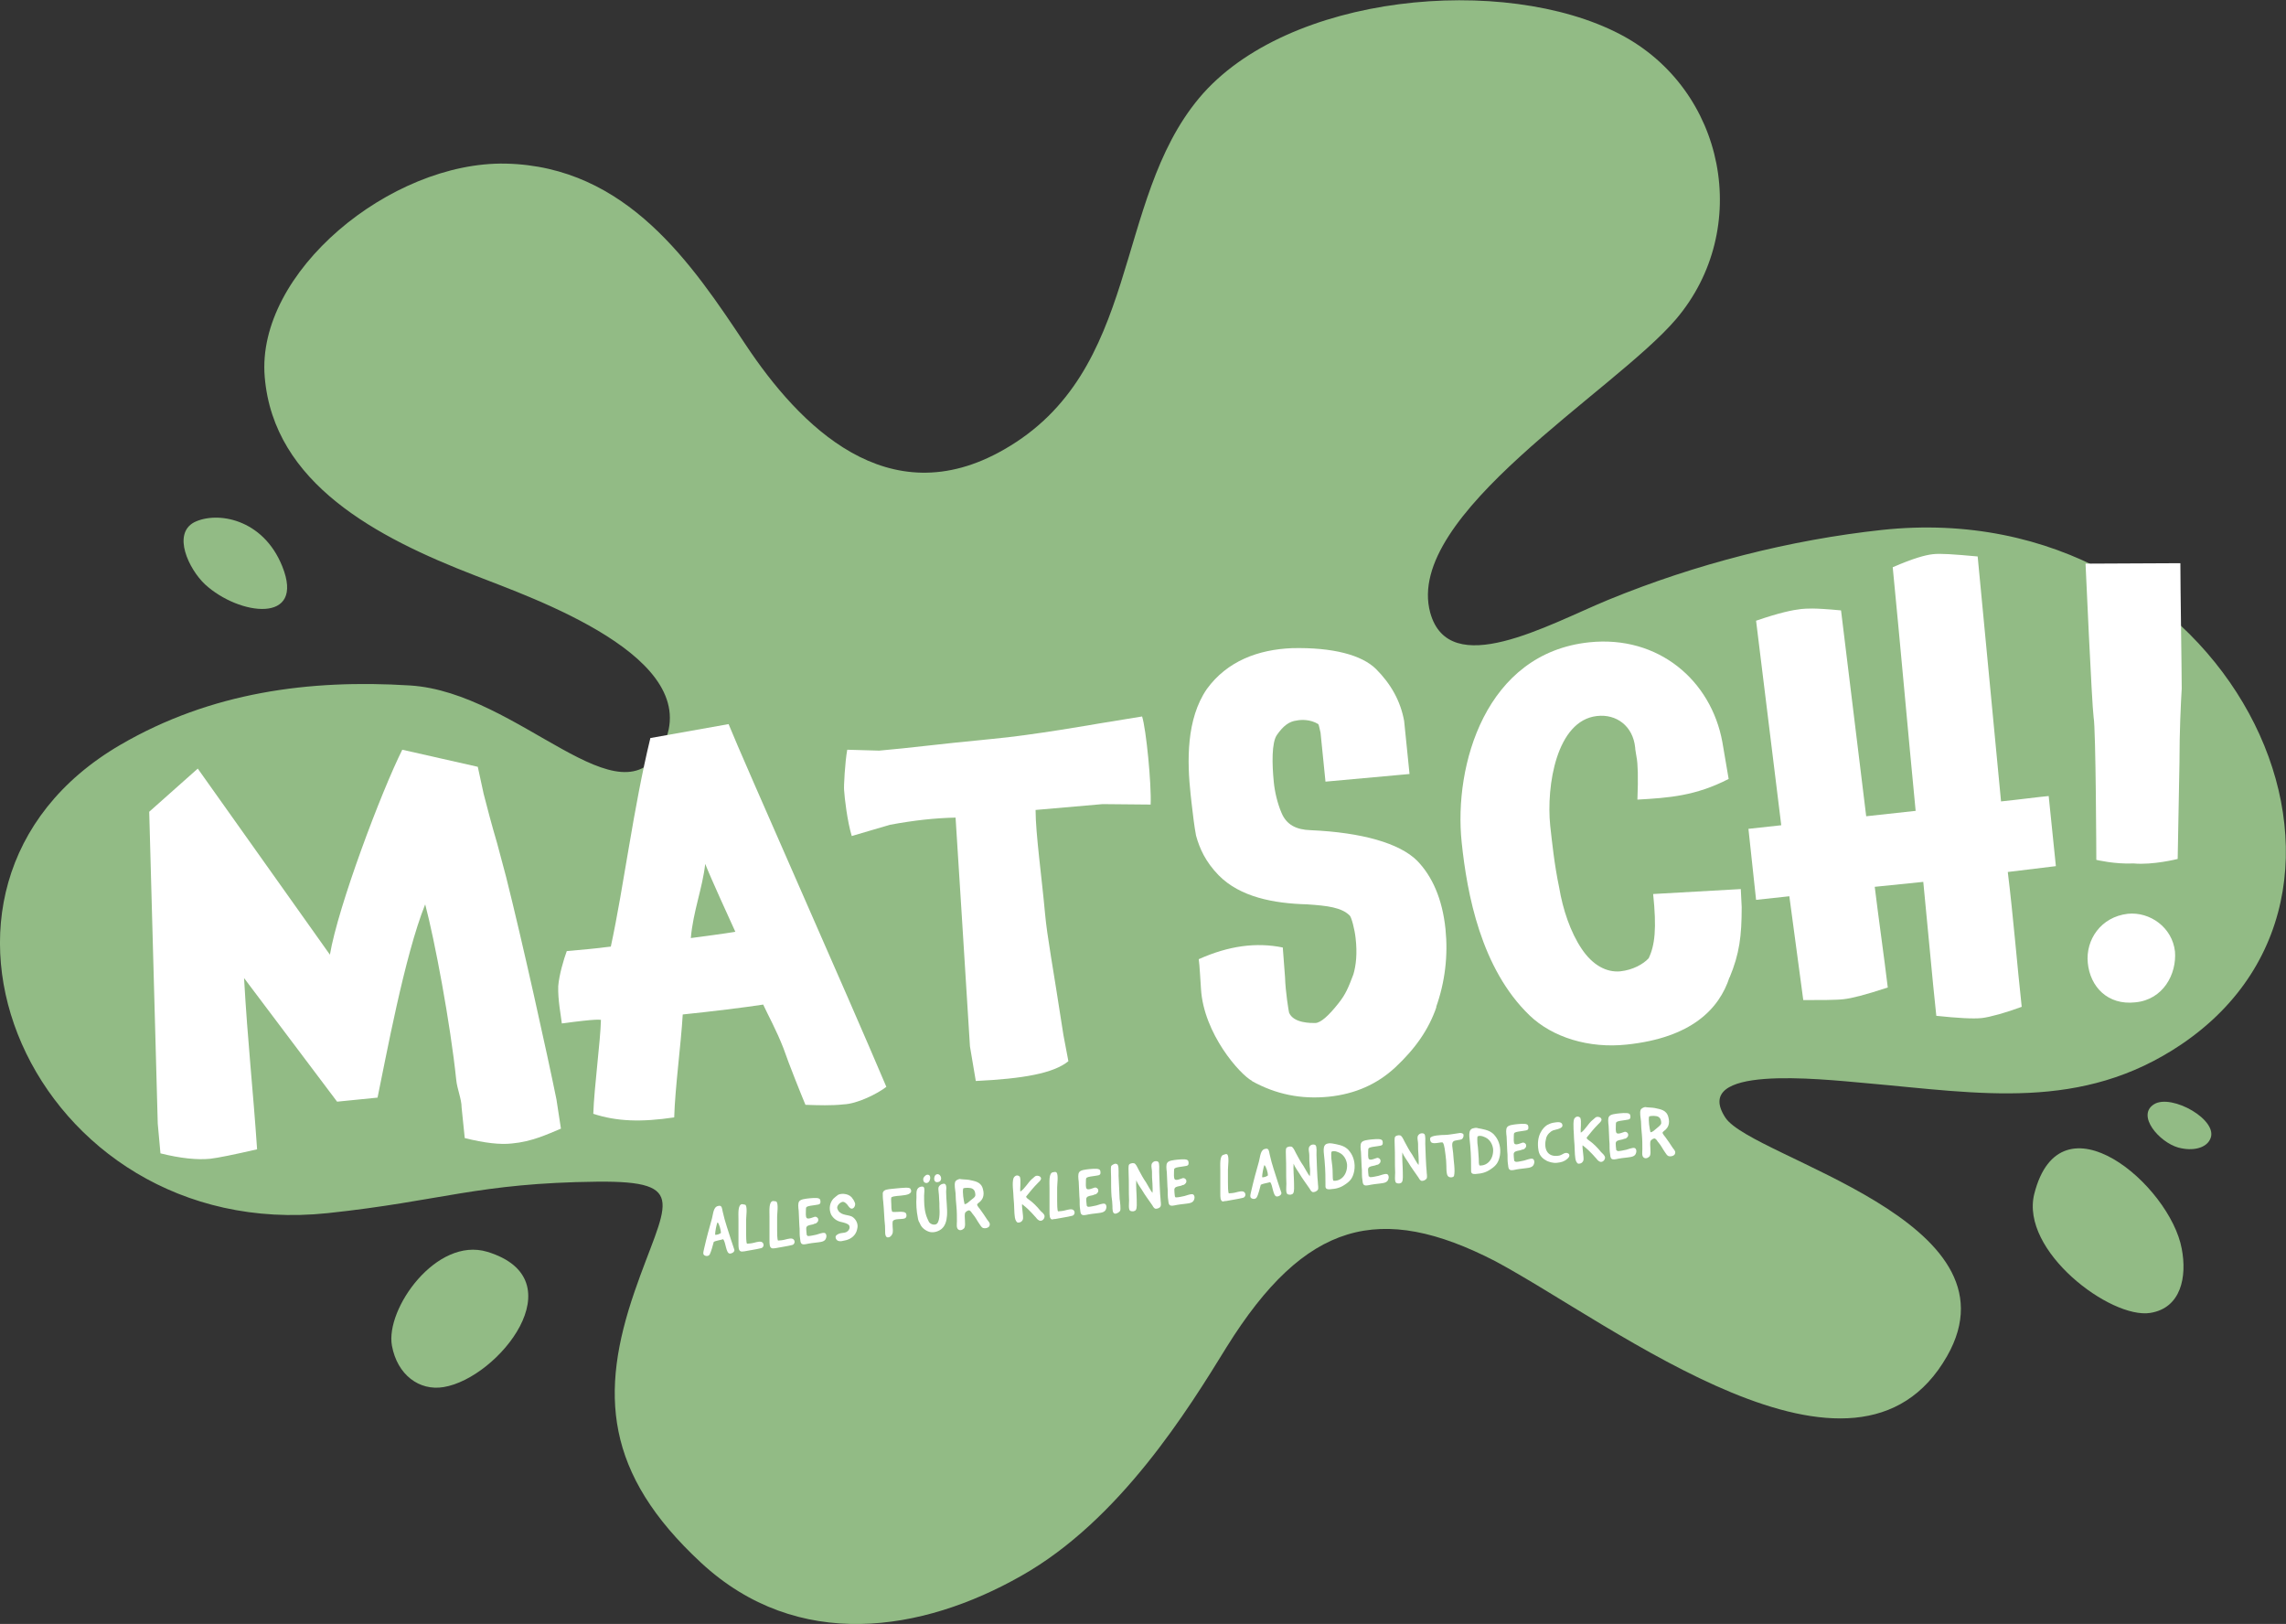
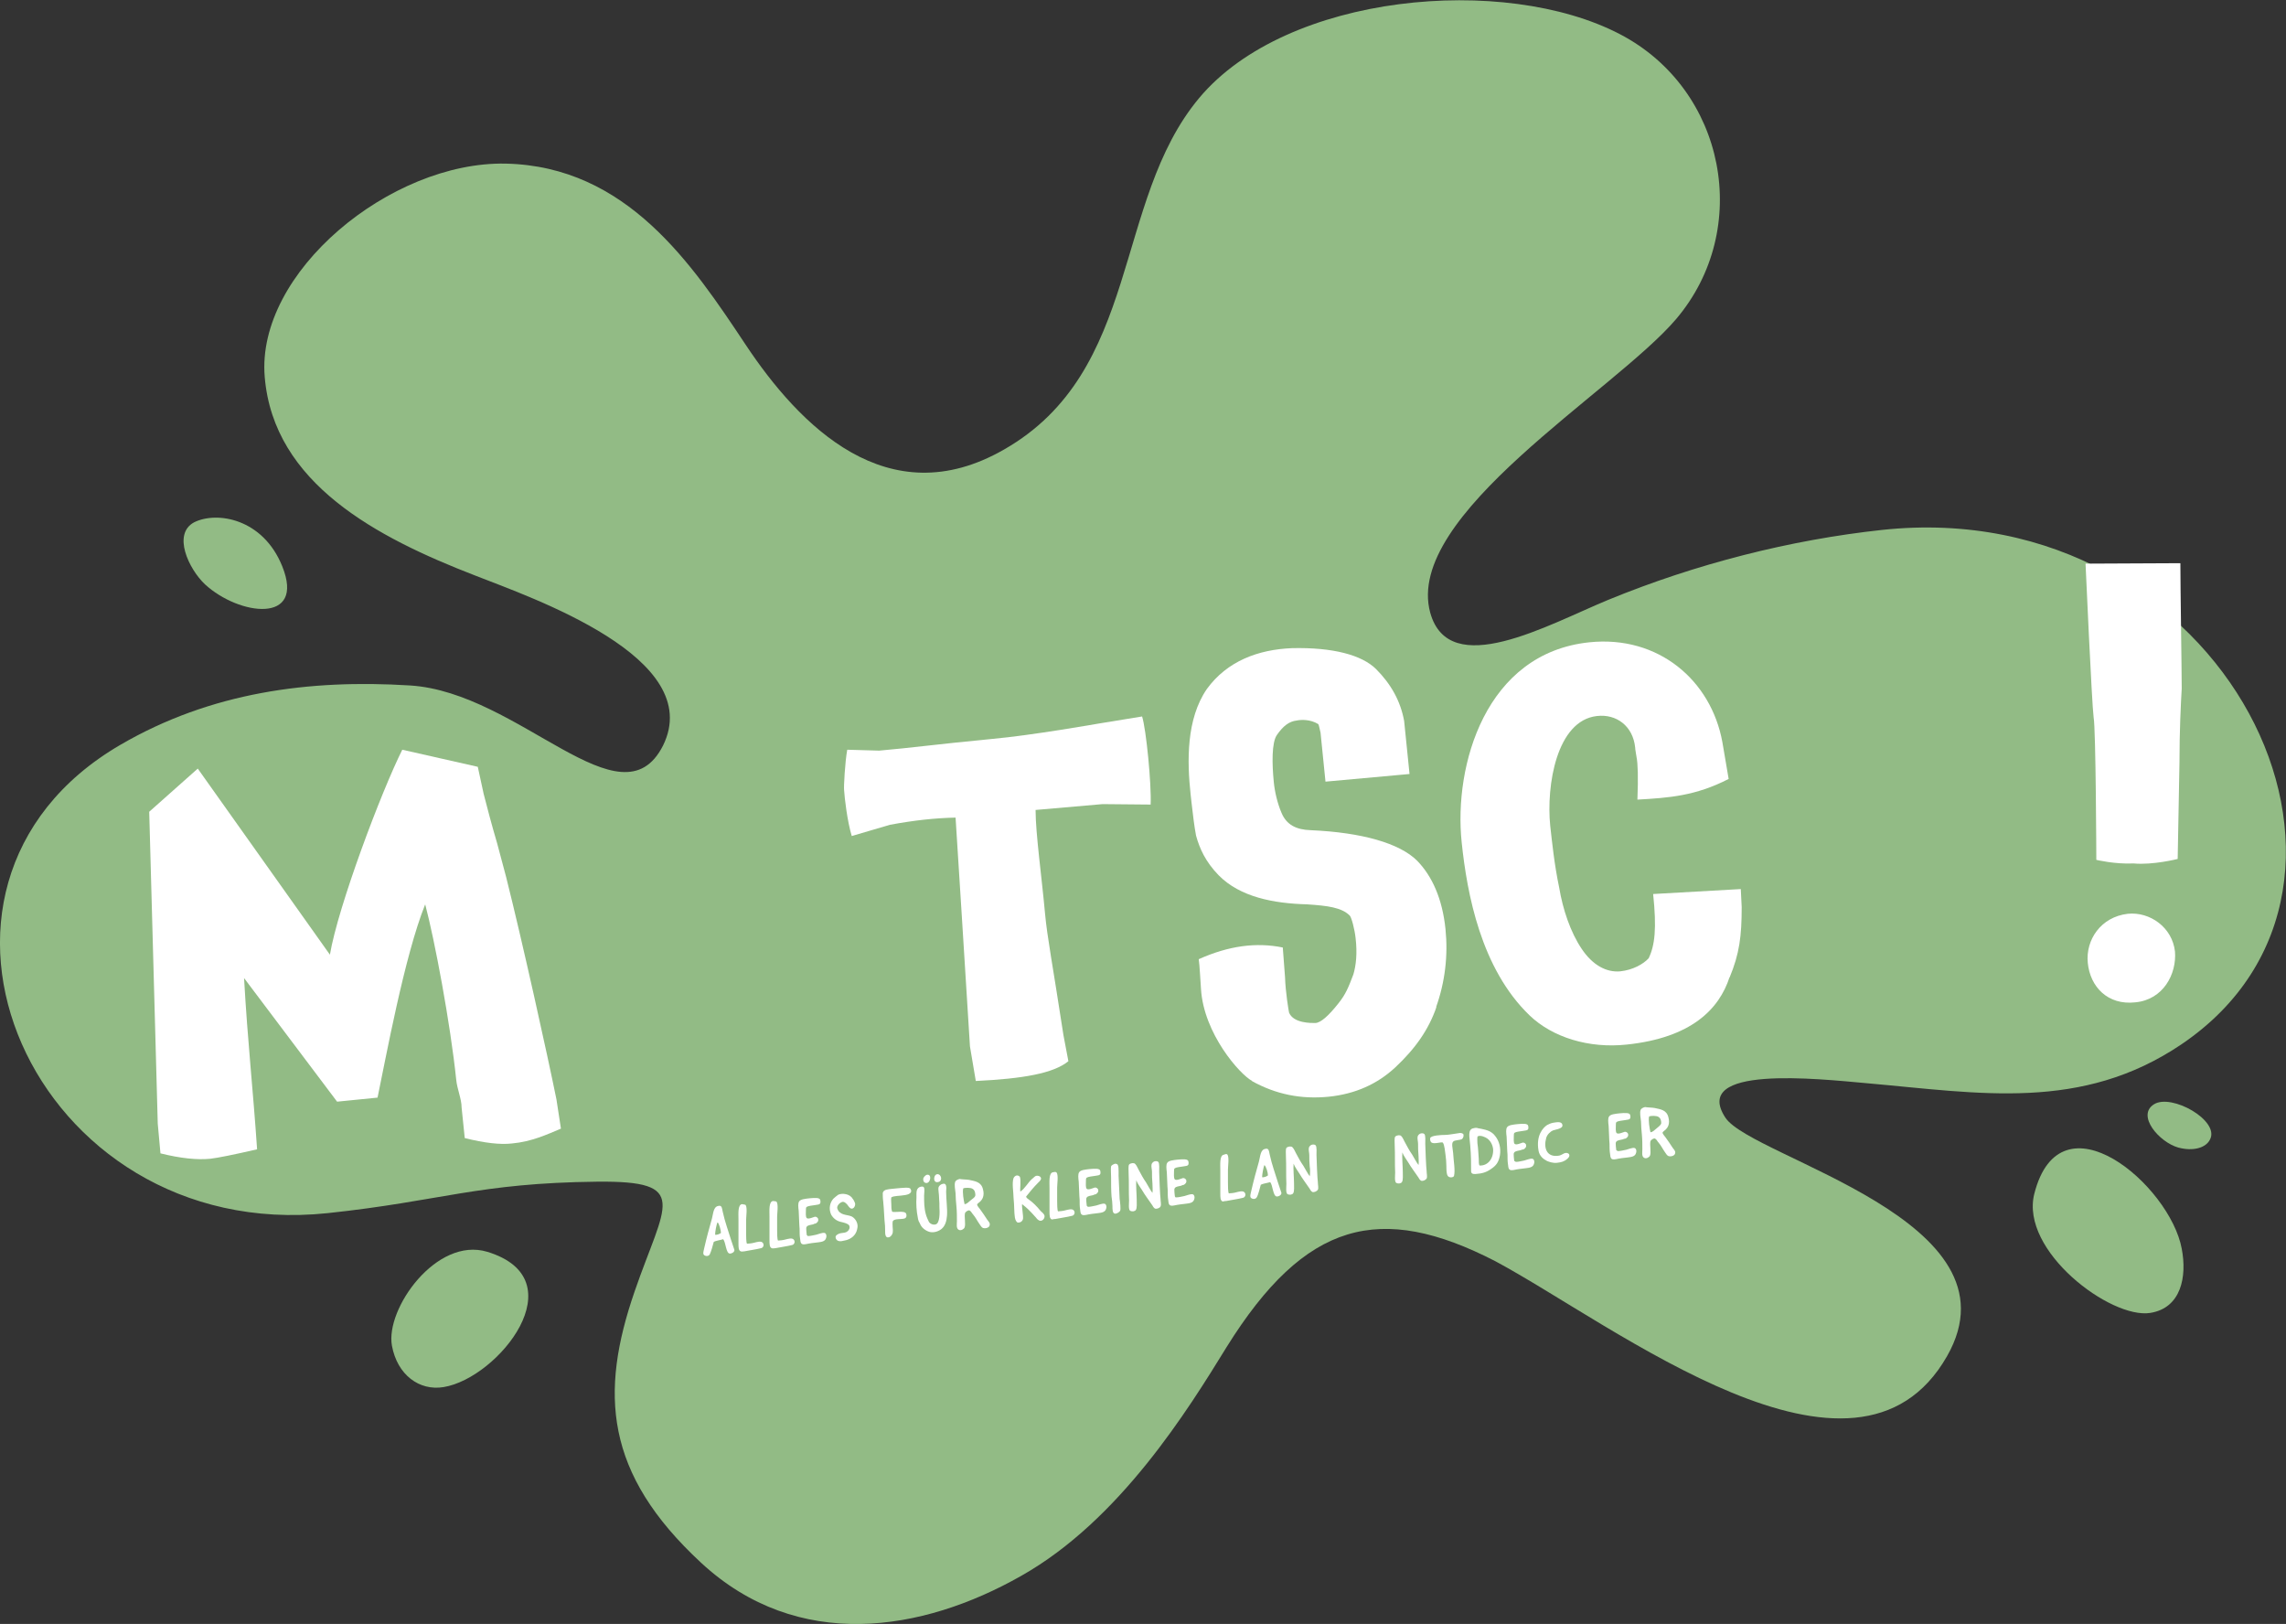
<svg xmlns="http://www.w3.org/2000/svg" version="1.1" id="Ebene_1" x="0px" y="0px" viewBox="0 0 508.6 361.3" style="enable-background:new 0 0 508.6 361.3;" xml:space="preserve">
  <rect x="0" y="0" width="508.6" height="361.3" fill="#333333" stroke="none" />
  <g>
    <g>
      <path style="fill:#92BB85;" d="M418.7,117.9c-20.3,2.2-41.3,7.5-61,15.6c-13.3,5.5-35.3,18-39.5,2.8c-5.9-21.7,41-49.2,54.7-65.3    c17-20,11.1-51.1-12.5-63.4c-25.7-13.4-74.1-9.1-93.6,14.2C247.5,44.9,254,82.5,223.4,100c-25.9,14.9-45.6-5.4-57.5-23.3    S139.5,37,112.5,36.4c-25.6-0.5-55.6,24.2-53.6,47.5c2,23.7,25,35.7,46.7,44.1c12.7,5,51.6,18.3,41.9,37.9    c-9.3,18.3-31.9-11.9-56.3-13.4c-22.4-1.4-44.3,1.5-64.4,13.2c-54.3,31.6-19.6,111.1,46.1,104.2c25.4-2.7,33.3-6.7,60-7    c20.9-0.2,15,4.9,8.3,24.4c-7.8,22.6-6.7,40.5,14.8,60.4s49.2,15.4,71.2,2.9c22-12.4,37.2-37.1,45.7-50.9    c17.5-28.1,34.2-32.3,59.8-19.1c26.5,14.2,80.2,56.7,100.5,21.1c17.2-30.2-43.2-44-49.3-53c-7.8-11.8,20.4-8.7,31.5-7.7    c25,2.2,47.7,6.4,70-8.7C537.9,196.7,495,109.7,418.7,117.9" />
      <path style="fill:#92BB85;" d="M452.6,265.6c-3.2,12.7,17,27.9,25.8,26.5c6.9-1.1,8.2-8.1,7-14.3C482.8,263.7,458.4,242.8,452.6,265.6" />
      <path style="fill:#92BB85;" d="M479.2,245.7c-3.9,2.5,1.2,8.4,5.4,9.6c3.3,0.9,6.2,0.1,7.1-1.8C493.9,249.3,483.1,243.2,479.2,245.7z" />
      <path style="fill:#92BB85;" d="M108.4,278.5c-11.3-3.4-22.7,12.7-21.2,20.9c1.2,6.5,6.1,10.1,11.5,9.2    C110.9,306.6,128.5,284.6,108.4,278.5" />
      <path style="fill:#92BB85;" d="M62.8,126c5.2,12.9-9.6,11-17.2,4c-3.6-3.4-7.3-11.2-2.4-13.8C48.2,113.7,58.5,115.3,62.8,126z" />
    </g>
    <g>
      <path style="fill:#FFFFFF;" d="M157.9,279.1c-0.4,0.6-1.3,0.3-1.4-0.1c-0.1-0.3,0.1-0.9,0.2-1.4c0.5-2.2,1.1-4.4,1.7-6.5    c0.3-1.1,0.3-2.6,1.4-2.8c0.8-0.2,0.8,0.4,1,1.3c0.5,2.3,1.2,4.1,1.8,6.1c0.2,0.7,0.6,1.7,0.8,2.4c0,0.5-0.6,0.8-1,0.8    c-0.9,0-0.9-2.5-1.5-3.2c-0.6,0.2-1.6,0.3-2.1,0.6C158.6,277.1,158.2,278.5,157.9,279.1z M159.6,272c-0.2,0.5-0.5,2-0.5,2.7    c0.4,0.1,1.1-0.2,1.3-0.4c0-0.6-0.4-2-0.7-2.3C159.7,272,159.6,272,159.6,272z" />
      <path style="fill:#FFFFFF;" d="M165.9,268.1c0.4,0.6,0.1,2.6,0.1,3.3c0,0.8,0,2,0,2.9c0,0.6,0,2.2,0.2,2.4c0.3,0,1.2-0.1,1.5-0.2    c0.8-0.2,1.5-0.4,1.9-0.1c0.5,0.4,0.3,1.2-0.3,1.3c-1.2,0.3-2.2,0.4-3.7,0.7c-0.4,0-0.5,0.1-0.8,0c-0.5-0.2-0.5-0.9-0.5-1.8    c0-1.5,0-3.9,0-5.2c0-1.3-0.2-3.4,0.8-3.5C165.6,268,165.8,268,165.9,268.1z" />
      <path style="fill:#FFFFFF;" d="M172.8,267.4c0.4,0.6,0.1,2.6,0.1,3.3c0,0.8,0,2,0,2.9c0,0.6,0,2.2,0.2,2.4c0.3,0,1.2-0.1,1.5-0.2    c0.8-0.2,1.5-0.4,1.9-0.1c0.5,0.4,0.3,1.2-0.3,1.3c-1.2,0.3-2.2,0.4-3.7,0.7c-0.4,0-0.5,0.1-0.8,0c-0.5-0.2-0.5-0.9-0.5-1.8    c0-1.5,0-3.9,0-5.2c0-1.3-0.2-3.4,0.8-3.5C172.5,267.3,172.6,267.2,172.8,267.4z" />
      <path style="fill:#FFFFFF;" d="M179.7,275c0.7,0,1.3-0.2,1.9-0.3c0.4-0.1,1.4-0.5,1.8-0.4c0.3,0,0.6,0.5,0.4,1.1c-0.2,0.8-1,0.9-1.8,1    c-0.9,0.1-1.8,0.2-2.7,0.4c-1.1,0.2-1.2-0.2-1.3-1.3c-0.1-0.5-0.1-1.5-0.1-2.1c-0.1-1-0.1-2.4-0.2-4c-0.1-0.8-0.2-1.7,0.1-2.1    c0.3-0.5,1.4-0.6,2.3-0.7c1.2-0.1,2.3-0.2,2.4,0.4c0.1,0.5,0.1,0.9-0.5,1c-0.2,0-0.4,0.1-0.6,0.1c-0.7,0.1-1.6,0.2-1.9,0.4    c-0.2,0.1-0.2,0.4-0.2,0.8s-0.1,1.5,0.2,1.7c0.1,0.1,0.3,0.1,0.4,0.1c0.4,0,1-0.3,1.4-0.4c0.3,0,0.5,0.1,0.7,0.4    c0.2,0.6-0.2,0.9-0.5,1.1c-0.2,0-0.4,0.1-0.6,0.2c-0.5,0.1-1.2,0.2-1.4,0.5c-0.2,0.2-0.1,0.6-0.1,1c0,0.3,0.1,0.7,0.1,0.9    C179.7,274.9,179.7,275,179.7,275L179.7,275z" />
      <path style="fill:#FFFFFF;" d="M189.7,266.7c0.2,0.2,0.5,0.8,0.5,0.9c0.2,0.4-0.1,1.3-0.7,1.3c-0.4,0-0.7-0.5-1-0.9    c-0.2-0.2-0.6-0.7-1.1-0.6c-0.7,0.2-1.3,1-1.1,1.5c0.5,1.5,2.1,1.3,3.1,1.7c0.7,0.3,1.4,1.2,1.4,2.2c0,0.4-0.2,1.2-0.4,1.5    c-0.3,0.6-1,1.3-2.1,1.6c-0.6,0.1-1.5,0.5-2.1,0c-0.3-0.3-0.3-0.6-0.3-0.7c0-0.3,0.3-0.5,0.7-0.7c0.7-0.3,1.5-0.1,2-0.6    c0.3-0.2,0.6-0.8,0.3-1.3c-0.3-0.4-1.2-0.6-1.6-0.7c-1.1-0.2-1.9-0.8-2.4-1.7c-0.6-1.4-0.2-2.7,0.5-3.5c0.3-0.3,0.7-0.6,1.1-0.9    C187.4,265.4,189.1,265.6,189.7,266.7z" />
      <path style="fill:#FFFFFF;" d="M201.2,265.9c-1,0.2-2.3,0.1-2.9,0.5c-0.1,0.5,0,0.9,0,1.5s0,1.2,0.2,1.7c0.5,0.1,1,0,1.7,0    c0.5,0,1.2,0,1.4,0.4c0.2,0.6,0,1-0.4,1.1c-0.6,0.2-2.1,0-2.5,0.5c-0.2,0.2-0.1,1.1-0.1,1.4c0.1,1,0.1,1.5-0.4,2    c-0.1,0.1-0.3,0.3-0.7,0.3c-0.8-0.1-0.5-1.6-0.6-2.6c-0.2-1.8-0.2-3.5-0.4-5.4c-0.1-0.7-0.1-1.5-0.1-1.9c0.2-0.8,1.2-0.8,2-0.9    c0.6-0.1,1.4-0.1,2.1-0.2c0.7,0,1.4-0.2,2,0.1C203.2,265.4,202.1,265.8,201.2,265.9z" />
      <path style="fill:#FFFFFF;" d="M210.5,265.1c0,1.7,0.3,3.8,0.2,5.3c-0.1,1.3-0.4,2.3-1.2,3c-0.6,0.5-1.6,0.9-2.6,0.7    c-0.8-0.2-1.7-0.8-2.1-1.6c-0.1-0.2-0.2-0.5-0.4-0.8c-0.1-0.3-0.2-0.6-0.2-0.8c-0.3-1.4-0.4-3.2-0.3-4.5c0-1.1-0.1-1.9,0.7-2.3    c0.3-0.1,0.7-0.2,0.9,0c0.3,0.3,0.1,1.4,0.1,1.9c0,1.5,0,2.8,0.4,4.2c0.2,0.7,0.5,1.3,0.7,1.7c0.2,0.3,0.8,0.7,1.5,0.5    c0.9-0.3,0.9-2.5,0.8-4c0-0.3,0-0.5,0-0.7c0-0.5-0.1-1.1-0.1-1.8c0-0.4-0.2-1.4-0.1-1.7c0.1-0.4,0.5-0.7,0.9-0.8    C210.6,263.1,210.6,264.1,210.5,265.1z M206.1,263.2c-0.4,0-0.7-0.3-0.7-0.8s0.4-0.8,0.7-1C207.4,261,207.1,263.2,206.1,263.2z     M208.9,261.3c0.6,0.3,0.8,1.6-0.3,1.7C207.4,263.2,207.7,260.8,208.9,261.3z" />
      <path style="fill:#FFFFFF;" d="M215.6,262.5c1.3,0.3,2.7,0.4,3.1,2.1c0.4,1.5-0.2,2.3-0.6,2.7c-0.2,0.2-0.7,0.5-0.7,0.7    c0,0.3,0.5,0.8,0.7,1.1c0.6,0.8,0.9,1.3,1.5,2.2c0.3,0.4,0.7,0.8,0.6,1.2c0,0.6-0.9,0.9-1.5,0.7c-0.3-0.1-0.6-0.6-0.8-0.9    c-0.5-0.7-0.8-1.4-1.4-2.1c-0.3-0.3-0.4-0.7-0.8-0.9c-0.3-0.1-0.9,0.3-1,0.6c-0.2,0.8,0.2,2.5-0.1,3.2c-0.1,0.3-0.8,0.8-1.3,0.5    c-0.6-0.3-0.4-1.3-0.4-1.9c0-1,0-2.1-0.1-3.2s-0.2-2.1-0.2-3c-0.1-0.8-0.3-2-0.1-2.5c0.1-0.4,0.6-0.6,1-0.7    C213.9,262.4,215,262.4,215.6,262.5z M217,265.9c0-0.5-0.1-1.1-0.6-1.4c-0.4-0.3-1.7-0.3-2.1-0.1c-0.2,0.9,0.1,2.6,0.3,3.5    c0.5,0,0.9-0.5,1.3-0.8C216.2,266.8,217,266.4,217,265.9z" />
      <path style="fill:#FFFFFF;" d="M229.6,262.3c0.3-0.2,0.6-0.6,0.9-0.7c0.5-0.1,1,0.1,1.1,0.5s-0.4,0.8-0.7,1.1c-0.9,0.9-1.8,2-2.6,3    c0,0.2,0.2,0.4,0.5,0.6c1,0.7,1.9,1.6,2.7,2.6c0.3,0.3,0.9,0.7,0.9,1.2s-0.4,1-0.9,1c-0.4,0-0.8-0.4-1-0.7    c-0.7-0.8-1.1-1.2-1.8-1.9c-0.3-0.3-0.8-0.7-1.3-1.1c-0.1,0.7,0.3,2.5,0.2,3.3c-0.1,0.4-0.4,0.8-1.1,0.8c-0.3,0-0.6-0.5-0.7-1.1    c-0.2-1.2-0.1-2.5-0.3-4.4c0-1.2-0.4-3.3,0-4.4c0.3-0.6,0.9-0.8,1.4-0.3c0.3,0.8,0,2.5,0.1,3.3    C227.9,264.6,228.7,263.1,229.6,262.3z" />
      <path style="fill:#FFFFFF;" d="M235.1,260.9c0.4,0.6,0.1,2.6,0.1,3.3c0,0.8,0,2,0,2.9c0,0.6,0,2.2,0.2,2.4c0.3,0,1.2-0.1,1.5-0.2    c0.8-0.2,1.5-0.4,1.9-0.1c0.5,0.4,0.3,1.2-0.3,1.3c-1.2,0.3-2.2,0.4-3.7,0.7c-0.4,0-0.5,0.1-0.8,0.1c-0.5-0.2-0.5-0.9-0.5-1.8    c0-1.5,0-3.9,0-5.2c0-1.3-0.2-3.4,0.8-3.5C234.8,260.7,234.9,260.7,235.1,260.9z" />
      <path style="fill:#FFFFFF;" d="M242,268.5c0.7,0,1.3-0.2,1.9-0.3c0.4-0.1,1.4-0.5,1.8-0.4c0.3,0,0.6,0.5,0.4,1.1c-0.2,0.8-1,0.9-1.8,1    c-0.9,0.1-1.8,0.2-2.7,0.4c-1.1,0.2-1.2-0.2-1.3-1.3c-0.1-0.5-0.1-1.5-0.1-2.1c-0.1-1-0.1-2.4-0.2-4c-0.1-0.8-0.2-1.7,0.1-2.1    c0.3-0.5,1.4-0.6,2.3-0.7c1.2-0.1,2.3-0.2,2.4,0.4c0.1,0.5,0.1,0.9-0.5,1c-0.2,0-0.4,0.1-0.6,0.1c-0.7,0.1-1.6,0.2-1.9,0.4    c-0.2,0.1-0.2,0.4-0.2,0.8s-0.1,1.5,0.2,1.7c0.1,0.1,0.3,0.1,0.4,0.1c0.4,0,1-0.3,1.4-0.4c0.3,0,0.5,0.1,0.7,0.4    c0.2,0.6-0.2,0.9-0.5,1.1c-0.2,0-0.4,0.1-0.6,0.2c-0.5,0.1-1.2,0.2-1.4,0.5c-0.2,0.2-0.1,0.6-0.1,1c0,0.3,0.1,0.7,0.1,0.9    C242,268.4,242,268.4,242,268.5L242,268.5z" />
      <path style="fill:#FFFFFF;" d="M248.7,259.2c0.3,0.5,0.1,2.4,0.2,3.1c0.1,1.4,0.1,2.8,0.2,4.4c0.1,0.7,0.3,2.4,0.1,2.7    c-0.2,0.3-0.8,0.7-1.2,0.6c-0.5-0.1-0.5-1-0.5-1.7c0-0.4-0.1-1.6-0.2-2.1c-0.1-1.3-0.1-2.8-0.1-4.3c0-0.5-0.1-2.1,0-2.4    s0.6-0.5,0.9-0.6C248.1,258.9,248.6,258.9,248.7,259.2z" />
      <path style="fill:#FFFFFF;" d="M256.4,263.3c-0.1-1.1-0.1-1.6-0.1-2.6c0-0.5-0.2-1.2-0.1-1.6c0-0.2,0.3-0.6,0.6-0.7    c0.3-0.1,0.7-0.1,0.9,0.1c0.3,0.3,0.2,1.6,0.2,2.2s0.2,5.5,0.3,6c0,0.6,0.2,1.3,0,1.7c-0.1,0.3-0.7,0.6-1.2,0.5    c-0.2-0.1-0.4-0.3-0.6-0.7c-0.8-1.2-1.6-2.2-2.3-3.4c-0.3-0.5-1-1.4-1.3-2.2c-0.1,1,0.1,3.3,0.1,4.3c0,0.7,0.1,1.9-0.2,2.3    c-0.2,0.3-0.8,0.4-1.2,0.2c-0.5-0.2-0.3-1.7-0.3-2.3c-0.1-2.1,0-3.9-0.1-6.1c0-0.6-0.1-1.6,0.1-1.9c0.1-0.2,0.7-0.4,1.1-0.3    c0.4,0.1,0.7,0.8,1,1.4c0.6,1.1,1,1.9,1.7,2.9c0.3,0.5,1,1.8,1.4,2.3C256.5,265,256.4,263.6,256.4,263.3z" />
      <path style="fill:#FFFFFF;" d="M261.6,266.4c0.7,0,1.3-0.2,1.9-0.3c0.4-0.1,1.4-0.5,1.8-0.4c0.3,0,0.6,0.5,0.4,1.1c-0.2,0.8-1,0.9-1.8,1    c-0.9,0.1-1.8,0.2-2.7,0.4c-1.1,0.2-1.2-0.2-1.3-1.3c-0.1-0.5-0.1-1.5-0.1-2.1c-0.1-1-0.1-2.4-0.2-4c-0.1-0.8-0.2-1.7,0.1-2.1    c0.3-0.5,1.4-0.6,2.3-0.7c1.2-0.1,2.3-0.2,2.4,0.4c0.1,0.5,0.1,0.9-0.5,1c-0.2,0-0.4,0.1-0.6,0.1c-0.7,0.1-1.6,0.2-1.9,0.4    c-0.2,0.1-0.2,0.4-0.2,0.8s-0.1,1.5,0.2,1.7c0.1,0.1,0.3,0.1,0.4,0.1c0.4,0,1-0.3,1.4-0.4c0.3,0,0.5,0.1,0.7,0.4    c0.2,0.6-0.2,0.9-0.5,1.1c-0.2,0-0.4,0.1-0.6,0.2c-0.5,0.1-1.2,0.2-1.4,0.5c-0.2,0.2-0.1,0.6-0.1,1c0,0.3,0.1,0.7,0.1,0.9    C261.5,266.3,261.5,266.4,261.6,266.4L261.6,266.4z" />
      <path style="fill:#FFFFFF;" d="M273.1,256.9c0.4,0.6,0.1,2.6,0.1,3.3c0,0.8,0,2,0,2.9c0,0.6,0,2.2,0.2,2.4c0.3,0,1.2-0.1,1.5-0.2    c0.8-0.2,1.5-0.4,1.9-0.1c0.5,0.4,0.3,1.2-0.3,1.3c-1.2,0.3-2.2,0.4-3.7,0.7c-0.4,0-0.5,0.1-0.8,0.1c-0.5-0.2-0.5-0.9-0.5-1.8    c0-1.5,0-3.9,0-5.1c0-1.3-0.2-3.4,0.8-3.5C272.8,256.7,272.9,256.7,273.1,256.9z" />
      <path style="fill:#FFFFFF;" d="M279.6,266.4c-0.4,0.6-1.3,0.3-1.4-0.1c-0.1-0.3,0.1-0.9,0.2-1.4c0.5-2.2,1.1-4.4,1.7-6.5    c0.3-1.1,0.3-2.6,1.4-2.8c0.8-0.2,0.8,0.4,1,1.3c0.5,2.3,1.2,4.1,1.8,6.1c0.2,0.7,0.6,1.7,0.8,2.4c0,0.5-0.6,0.8-1,0.8    c-0.9,0-0.9-2.5-1.5-3.2c-0.6,0.2-1.6,0.3-2.1,0.6C280.3,264.3,280,265.7,279.6,266.4z M281.3,259.2c-0.2,0.5-0.5,2-0.5,2.7    c0.4,0.1,1.1-0.2,1.3-0.4C282.1,260.9,281.7,259.5,281.3,259.2C281.4,259.2,281.4,259.2,281.3,259.2z" />
      <path style="fill:#FFFFFF;" d="M291.4,259.6c-0.1-1.1-0.1-1.6-0.1-2.6c0-0.5-0.2-1.2-0.1-1.6c0-0.2,0.3-0.6,0.6-0.7    c0.3-0.1,0.7-0.1,0.9,0.1c0.3,0.3,0.2,1.6,0.2,2.2s0.2,5.5,0.3,6c0,0.6,0.2,1.3,0,1.7c-0.2,0.3-0.7,0.6-1.2,0.5    c-0.2-0.1-0.4-0.3-0.6-0.7c-0.8-1.2-1.6-2.2-2.3-3.4c-0.3-0.5-1-1.4-1.3-2.2c-0.1,1,0.1,3.3,0.1,4.3c0,0.7,0.1,1.9-0.2,2.3    c-0.2,0.3-0.8,0.4-1.2,0.2c-0.5-0.2-0.3-1.7-0.3-2.3c-0.1-2.1,0-3.9-0.1-6.1c0-0.6-0.1-1.6,0.1-1.9c0.1-0.2,0.7-0.4,1.1-0.3    c0.4,0.1,0.7,0.8,1,1.4c0.6,1.1,1,1.9,1.7,2.9c0.3,0.5,1,1.8,1.4,2.3C291.5,261.3,291.5,259.9,291.4,259.6z" />
-       <path style="fill:#FFFFFF;" d="M296.4,254.4c1.1,0.2,2.3,0.4,3.1,1c0.3,0.2,0.6,0.5,0.8,0.8c0.8,1,1.3,2.6,1,4.3c-0.3,1.5-0.8,2.2-2,3    c-1,0.7-1.9,1-3.5,1.1c-0.6,0-0.8-0.1-0.9-0.5c0-2,0-3.6-0.2-5.9c-0.1-1.7-0.7-3.6,0.8-3.8C295.8,254.3,296.2,254.4,296.4,254.4z     M296.5,261.2c0,0.6,0,1.4,0.2,1.5c1.8,0.1,3.1-1.5,3-3.6c-0.1-1-0.6-1.9-1.3-2.4c-0.4-0.3-1.5-0.8-2.1-0.5    c-0.2,0.1-0.1,1-0.1,1.5C296.4,259.1,296.5,260,296.5,261.2z" />
-       <path style="fill:#FFFFFF;" d="M304.8,261.9c0.7,0,1.3-0.2,1.9-0.3c0.4-0.1,1.4-0.5,1.8-0.4c0.3,0,0.6,0.5,0.4,1.1c-0.2,0.8-1,0.9-1.8,1    c-0.9,0.1-1.8,0.2-2.7,0.4c-1.1,0.2-1.2-0.2-1.3-1.3c-0.1-0.5-0.1-1.5-0.1-2.1c-0.1-1-0.1-2.4-0.2-4c-0.1-0.8-0.2-1.7,0.1-2.1    c0.3-0.5,1.4-0.6,2.3-0.7c1.2-0.1,2.3-0.2,2.4,0.4c0.1,0.5,0.1,0.9-0.5,1c-0.2,0-0.4,0.1-0.6,0.1c-0.7,0.1-1.6,0.2-1.9,0.4    c-0.2,0.1-0.2,0.4-0.2,0.8c0,0.4-0.1,1.5,0.2,1.7c0.1,0.1,0.3,0.1,0.4,0.1c0.4,0,1-0.3,1.4-0.4c0.3,0,0.5,0.1,0.7,0.4    c0.2,0.6-0.2,0.9-0.5,1.1c-0.2,0-0.4,0.1-0.7,0.2c-0.5,0.1-1.2,0.2-1.4,0.5c-0.2,0.2-0.1,0.6-0.1,1c0,0.3,0.1,0.7,0.1,0.9    C304.7,261.8,304.8,261.8,304.8,261.9L304.8,261.9z" />
      <path style="fill:#FFFFFF;" d="M315.6,257.1c-0.1-1.1-0.1-1.6-0.1-2.6c0-0.5-0.2-1.2-0.1-1.6c0-0.2,0.3-0.6,0.6-0.7    c0.3-0.1,0.7-0.1,0.9,0.1c0.3,0.3,0.2,1.6,0.2,2.2c0,0.6,0.2,5.5,0.3,6c0,0.6,0.2,1.3,0,1.7c-0.2,0.3-0.7,0.6-1.2,0.5    c-0.2-0.1-0.4-0.3-0.6-0.7c-0.8-1.2-1.6-2.2-2.3-3.4c-0.3-0.5-1-1.4-1.3-2.2c-0.1,1,0.1,3.3,0.1,4.3c0,0.7,0.1,1.9-0.2,2.3    c-0.2,0.3-0.8,0.4-1.2,0.2c-0.5-0.2-0.3-1.7-0.3-2.3c-0.1-2.1,0-3.9-0.1-6.1c0-0.6-0.1-1.6,0.1-1.9c0.1-0.2,0.7-0.4,1.1-0.3    c0.4,0.1,0.7,0.8,1,1.4c0.6,1.1,1,1.9,1.7,2.9c0.3,0.5,1,1.8,1.4,2.3C315.7,258.8,315.6,257.4,315.6,257.1z" />
      <path style="fill:#FFFFFF;" d="M322.1,261.6c-0.3-0.4-0.3-1.5-0.3-2.1c0-0.8-0.1-1.9-0.2-2.6c-0.1-0.6-0.2-2.2-0.6-2.7    c-0.3-0.2-1.9,0.4-2.5,0c-0.2-0.1-0.4-0.6-0.3-1c0.2-0.6,2.5-0.7,3.3-0.7s2.3-0.3,3.1-0.4c0.3-0.1,0.9,0,1,0.3    c0.1,0.4-0.1,0.8-0.3,1c-0.4,0.3-1.7,0.2-2,0.6c-0.4,0.4-0.1,1.5,0,2.5c0.1,1.9,0.5,3.8,0.2,5.1    C323.4,262,322.4,262.1,322.1,261.6z" />
      <path style="fill:#FFFFFF;" d="M328.8,251c1.1,0.2,2.3,0.4,3.1,1c0.3,0.2,0.6,0.5,0.8,0.8c0.8,1,1.3,2.6,1,4.3c-0.3,1.5-0.8,2.2-2,3    c-1,0.7-1.9,1-3.5,1.1c-0.6,0-0.8-0.1-0.9-0.5c0-2,0-3.6-0.2-5.9c-0.1-1.7-0.7-3.6,0.8-3.8C328.2,250.9,328.6,250.9,328.8,251z     M329,257.8c0,0.6,0,1.4,0.2,1.5c1.8,0.1,3.1-1.5,3-3.6c-0.1-1-0.6-1.9-1.3-2.4c-0.4-0.3-1.5-0.8-2.1-0.5c-0.2,0.1-0.1,1-0.1,1.5    C328.9,255.7,328.9,256.6,329,257.8z" />
      <path style="fill:#FFFFFF;" d="M337.2,258.5c0.7,0,1.3-0.2,1.9-0.3c0.4-0.1,1.4-0.5,1.8-0.4c0.3,0,0.6,0.5,0.4,1.1c-0.2,0.8-1,0.9-1.8,1    c-0.9,0.1-1.8,0.2-2.7,0.4c-1.1,0.2-1.2-0.2-1.3-1.3c-0.1-0.5-0.1-1.5-0.1-2.1c-0.1-1-0.1-2.4-0.2-4c-0.1-0.8-0.2-1.7,0.1-2.1    c0.3-0.5,1.4-0.6,2.3-0.7c1.2-0.1,2.3-0.2,2.4,0.4c0.1,0.5,0.1,0.9-0.5,1c-0.2,0-0.4,0.1-0.6,0.1c-0.7,0.1-1.6,0.2-1.9,0.4    c-0.2,0.1-0.2,0.4-0.2,0.8c0,0.4-0.1,1.5,0.2,1.7c0.1,0.1,0.3,0.1,0.4,0.1c0.4,0,1-0.3,1.4-0.4c0.3,0,0.5,0.1,0.7,0.4    c0.2,0.6-0.2,0.9-0.5,1.1c-0.2,0-0.4,0.1-0.7,0.2c-0.5,0.1-1.2,0.2-1.4,0.5c-0.2,0.2-0.1,0.6-0.1,1c0,0.3,0.1,0.7,0.1,0.9    C337.1,258.4,337.2,258.4,337.2,258.5L337.2,258.5z" />
      <path style="fill:#FFFFFF;" d="M347.6,250.2c0.1,0.5-0.2,0.7-0.7,0.9s-0.8,0.2-1.4,0.4c-0.5,0.2-1.3,0.9-1.5,1.7c-0.6,2.2,0.1,4.4,2.9,3.9    c0.4-0.1,0.7-0.3,1.1-0.5s0.9-0.1,1.1,0.2c0.2,0.4-0.1,0.8-0.5,1.1c-0.6,0.5-1.2,0.7-2.2,0.8c-0.9,0.1-1.7-0.2-2.2-0.4    c-0.8-0.4-1.7-1.1-1.9-2.3c-0.6-3.4,1-5.1,1.9-5.7c0.4-0.2,0.8-0.4,1.3-0.5C346.2,249.7,347.4,249.4,347.6,250.2z" />
-       <path style="fill:#FFFFFF;" d="M354.3,249.2c0.3-0.2,0.6-0.6,0.9-0.7c0.5-0.1,1,0.1,1.1,0.5s-0.4,0.8-0.7,1.1c-0.9,0.9-1.8,2-2.6,3    c0,0.2,0.2,0.4,0.5,0.6c1,0.7,1.9,1.6,2.7,2.6c0.3,0.3,0.8,0.7,0.9,1.2c0,0.5-0.4,1-0.9,1c-0.4,0-0.8-0.4-1-0.7    c-0.7-0.8-1.1-1.2-1.8-1.9c-0.3-0.3-0.8-0.7-1.3-1.1c-0.1,0.7,0.3,2.5,0.2,3.3c-0.1,0.4-0.4,0.8-1.1,0.8c-0.3,0-0.6-0.5-0.7-1.1    c-0.2-1.2-0.1-2.5-0.3-4.4c0-1.2-0.3-3.3,0-4.4c0.3-0.6,0.9-0.8,1.4-0.3c0.3,0.8,0,2.5,0.1,3.3    C352.6,251.5,353.4,249.9,354.3,249.2z" />
      <path style="fill:#FFFFFF;" d="M359.9,256.1c0.7,0,1.3-0.2,1.9-0.3c0.4-0.1,1.4-0.5,1.8-0.4c0.3,0,0.6,0.5,0.4,1.1c-0.2,0.8-1,0.9-1.8,1    c-0.9,0.1-1.8,0.2-2.7,0.4c-1.1,0.2-1.2-0.2-1.3-1.3c-0.1-0.5-0.1-1.5-0.1-2.1c-0.1-1-0.1-2.4-0.2-4c-0.1-0.8-0.2-1.7,0.1-2.1    c0.3-0.5,1.4-0.6,2.3-0.7c1.2-0.1,2.3-0.2,2.4,0.4c0.1,0.5,0.1,0.9-0.5,1c-0.2,0-0.4,0.1-0.6,0.1c-0.7,0.1-1.6,0.2-1.9,0.4    c-0.2,0.1-0.2,0.4-0.2,0.8c0,0.4-0.1,1.5,0.2,1.7c0.1,0.1,0.3,0.1,0.4,0.1c0.4,0,1-0.3,1.4-0.4c0.3,0,0.5,0.1,0.7,0.4    c0.2,0.6-0.2,0.9-0.5,1.1c-0.2,0-0.4,0.1-0.7,0.2c-0.5,0.1-1.2,0.2-1.4,0.5c-0.2,0.2-0.1,0.6-0.1,1c0,0.3,0.1,0.7,0.1,0.9    C359.8,256,359.8,256,359.9,256.1L359.9,256.1z" />
      <path style="fill:#FFFFFF;" d="M368.1,246.5c1.3,0.3,2.7,0.4,3.1,2.1c0.4,1.5-0.2,2.3-0.6,2.7c-0.2,0.2-0.7,0.5-0.7,0.7    c0,0.3,0.5,0.8,0.7,1.1c0.6,0.8,0.9,1.3,1.5,2.2c0.3,0.4,0.7,0.8,0.6,1.2c0,0.6-0.9,0.9-1.5,0.7c-0.3-0.1-0.6-0.6-0.8-0.9    c-0.5-0.7-0.8-1.4-1.4-2.1c-0.3-0.3-0.4-0.7-0.8-0.9c-0.3-0.1-0.9,0.3-1,0.6c-0.2,0.8,0.2,2.5-0.1,3.2c-0.1,0.3-0.8,0.8-1.3,0.5    c-0.6-0.3-0.4-1.3-0.4-1.9c0-1,0-2.1-0.1-3.2c-0.1-1.1-0.2-2.1-0.2-3c-0.1-0.8-0.3-2-0.1-2.5c0.1-0.4,0.6-0.6,1-0.7    C366.5,246.4,367.5,246.4,368.1,246.5z M369.6,249.9c0-0.5-0.1-1.1-0.6-1.4c-0.4-0.3-1.7-0.3-2.1-0.1c-0.2,0.9,0.1,2.6,0.3,3.5    c0.5,0,0.9-0.5,1.3-0.8C368.8,250.8,369.5,250.4,369.6,249.9z" />
    </g>
    <g>
      <path style="fill:#FFFFFF;" d="M113.9,254.4c-2.6,0.3-6.1-0.1-10.5-1.2l-0.7-6.8c0-1.9-1-4.1-1.2-6.2c-1.3-12.5-4.8-31.1-6.9-39    c-4.6,11.4-8.8,34.4-10.6,43l-9,0.9l-20.7-27.5c0.8,14.2,2,24.8,2.9,38.1c-5.2,1.2-8.7,1.9-10.4,2.1c-2.9,0.3-6.7-0.1-11.1-1.2    l-0.6-6.6l-1.9-69.4L44,171l29.4,41.4c1.8-10.7,11.4-36.2,16.1-45.6l16.8,3.8l1.3,6c0.8,3.1,1.7,6.6,3,11l2,7.5    c3.6,14.3,9.2,39.6,11.2,49.5l1,6.5C121.7,252.4,118.3,254,113.9,254.4z" />
-       <path style="fill:#FFFFFF;" d="M187.7,245.7c-2.6,0.3-5.7,0.2-8.5,0.1c-0.8-1.9-3.7-9.1-4.9-12.6c-1.6-4.1-3.4-7.3-4.5-9.7    c-3.8,0.6-12,1.6-17.9,2.2c-0.4,6.8-1.7,16.2-1.9,22.9c-7.4,1.1-12.8,0.9-18-0.8c0.2-6,1.6-16.2,1.7-20.9c-0.4,0-0.6-0.3-8.7,0.8    c-0.2-1.8-0.9-5.2-0.8-8.3c0.2-2.5,1.2-5.9,1.9-7.8c9-0.8,6.9-0.7,9.8-1c2.9-13.4,5-30.8,8.8-46.4l17.4-3.1    c3.3,8.2,26.4,60.1,35.1,80.7C195.3,243.3,190.7,245.6,187.7,245.7z M163.6,207.3c-1.5-3.3-5.4-11.8-6.7-15.1    c-0.6,5.4-2.7,10.6-3.2,16.5C155.9,208.4,161.4,207.7,163.6,207.3z" />
      <path style="fill:#FFFFFF;" d="M256,179l-10.7-0.1l-14.9,1.3c0,5.2,1.4,15.2,2.1,23c0.5,5.4,1.6,10.8,4.1,27.1l1.1,5.8    c-3.3,2.7-10.1,3.9-20.6,4.4l-1.3-7.7L214,204l-1.4-22.1c-4.6,0.1-9.2,0.6-14.6,1.6l-8.5,2.5c-1-3.3-1.6-8.5-1.7-10.2    c-0.1-0.7,0.2-6.3,0.7-9l7.1,0.2c7-0.6,12.6-1.4,25.1-2.6c8.9-0.8,23.6-3.4,23.6-3.4l9.8-1.6C255,162.2,256.2,174.4,256,179z" />
      <path style="fill:#FFFFFF;" d="M319.5,224.1l0.1-0.1c-1.7,5-4.7,9.3-9.2,13.5c-4,3.7-8.9,5.9-14.8,6.5c-6.1,0.6-11.7-0.5-17.1-3.5h0.1    c-2.7-1.4-10.8-10.5-11.4-20.5c-0.1-1.2-0.3-5.4-0.5-6.6c6.7-3,12.8-3.8,18.7-2.6l0.5,6.6c0.1,3.3,0.8,7.5,0.9,7.9    c1,2.4,5,2.3,5.8,2.3c1.2,0,3-1.6,5.2-4.4c1.6-2,2.2-3.5,3.3-6.4c0.6-2,0.9-4.7,0.5-8.1c-0.2-1.9-0.9-4.6-1.3-5    c-1.8-1.8-4.9-2.2-9.5-2.5c-7.4-0.2-14.9-1.6-19.7-6.5c-2.9-3-4.2-5.9-5-8.8c-0.4-2.1-0.7-4.7-1-7.3l-0.2-1.8    c-0.8-7.4-1-16.8,3.6-23.5c4.5-6.2,11.4-8.8,19-9.1c9-0.2,15.5,1.5,18.7,4.7l-0.1-0.1c3.4,3.4,5.5,7.2,6.3,11.6l1.2,11.8    l-18.7,1.7l-1.1-10.9c-0.2-0.9-0.4-1.8-0.5-1.9c-1.8-1.1-3.8-1-4.8-0.8c-1.7,0.2-3,1.2-4.4,3.2c-1.2,1.7-1.1,6.5-0.7,10.5    c0.2,2.1,0.8,4.7,1.7,6.8c1.1,2.7,3.3,3.8,6.5,3.9c11.4,0.5,19.8,2.9,23.7,6.8c3.3,3.4,5.6,8.4,6.3,15.2    C322.2,212.6,321.5,218.5,319.5,224.1z" />
      <path style="fill:#FFFFFF;" d="M384.8,217.5v-0.1c-2.3,7.1-8.5,13.5-22.9,15c-8.4,0.9-16.5-1.6-21.6-6.5c-10.8-10.4-13.9-27-15.1-38.5    c-1.8-17.1,5.3-42.1,28.4-44.5c15.4-1.6,27.1,8.5,29.6,22.2l1.4,8.2c-7.4,3.8-13.3,4.2-20.3,4.6c0.2-5,0.1-8-0.2-9.5    c-0.1-0.8-0.3-1.6-0.3-2.1c-0.5-4.8-4.2-7.5-8.5-7c-9,1-11.3,15.5-10.4,24.4c0.4,3.5,0.9,8.6,2,13.8c0.8,4.8,2.5,9.9,5,13.6    c2.4,3.6,5.5,5.3,8.6,5c2.8-0.3,5.1-1.6,6.3-2.9c1.4-2.9,1.8-6.7,1-14.3l19.5-1.1l0.2,4C387.5,208.3,387,212.2,384.8,217.5z" />
-       <path style="fill:#FFFFFF;" d="M449.8,224c-3.5,1.3-7.1,2.3-8.9,2.5c-1.9,0.2-5.4,0-10.1-0.5l-0.7-6.8l-2.2-23l-10.8,1.1    c0.9,7.4,2.1,15.7,2.9,22.4c-5.2,1.7-8,2.4-9.8,2.6c-1.6,0.2-5.3,0.2-9,0.2l-3.1-23.1l-7.4,0.8l-1.7-15.8l7.3-0.8l-5.6-45.5    c5.2-1.8,8.2-2.4,10-2.6c1.3-0.1,2.5-0.3,8.9,0.3l5.6,45.8l11-1.2c-1.7-17.5-3.4-36.9-5.1-54.2c4.6-2,7.2-2.7,8.9-2.9    s4.5,0,10,0.5l5.2,54.5c3.9-0.4,8.4-1,10.6-1.2l1.6,15.6l-10.7,1.3C447.9,203.7,448.8,214.9,449.8,224z" />
      <path style="fill:#FFFFFF;" d="M466.4,191.3c0,0-0.1-29.2-0.6-31.7c-0.4-2.9-1.8-34.2-1.8-34.2l21.1-0.1c0,5,0.3,24.2,0.3,27.9    c-0.2,3.3-0.5,9.5-0.5,16.4l-0.4,21.5c0,0-5.5,1.4-9.8,1C470.5,192.3,466.4,191.3,466.4,191.3z M475.1,223    c-6.2,0.7-10.1-3.5-10.6-8.8c-0.5-5.1,2.9-10.2,8.9-10.9c4.9-0.5,9.9,3,10.5,8.4C484.3,216.7,481.3,222.4,475.1,223z" />
    </g>
  </g>
</svg>